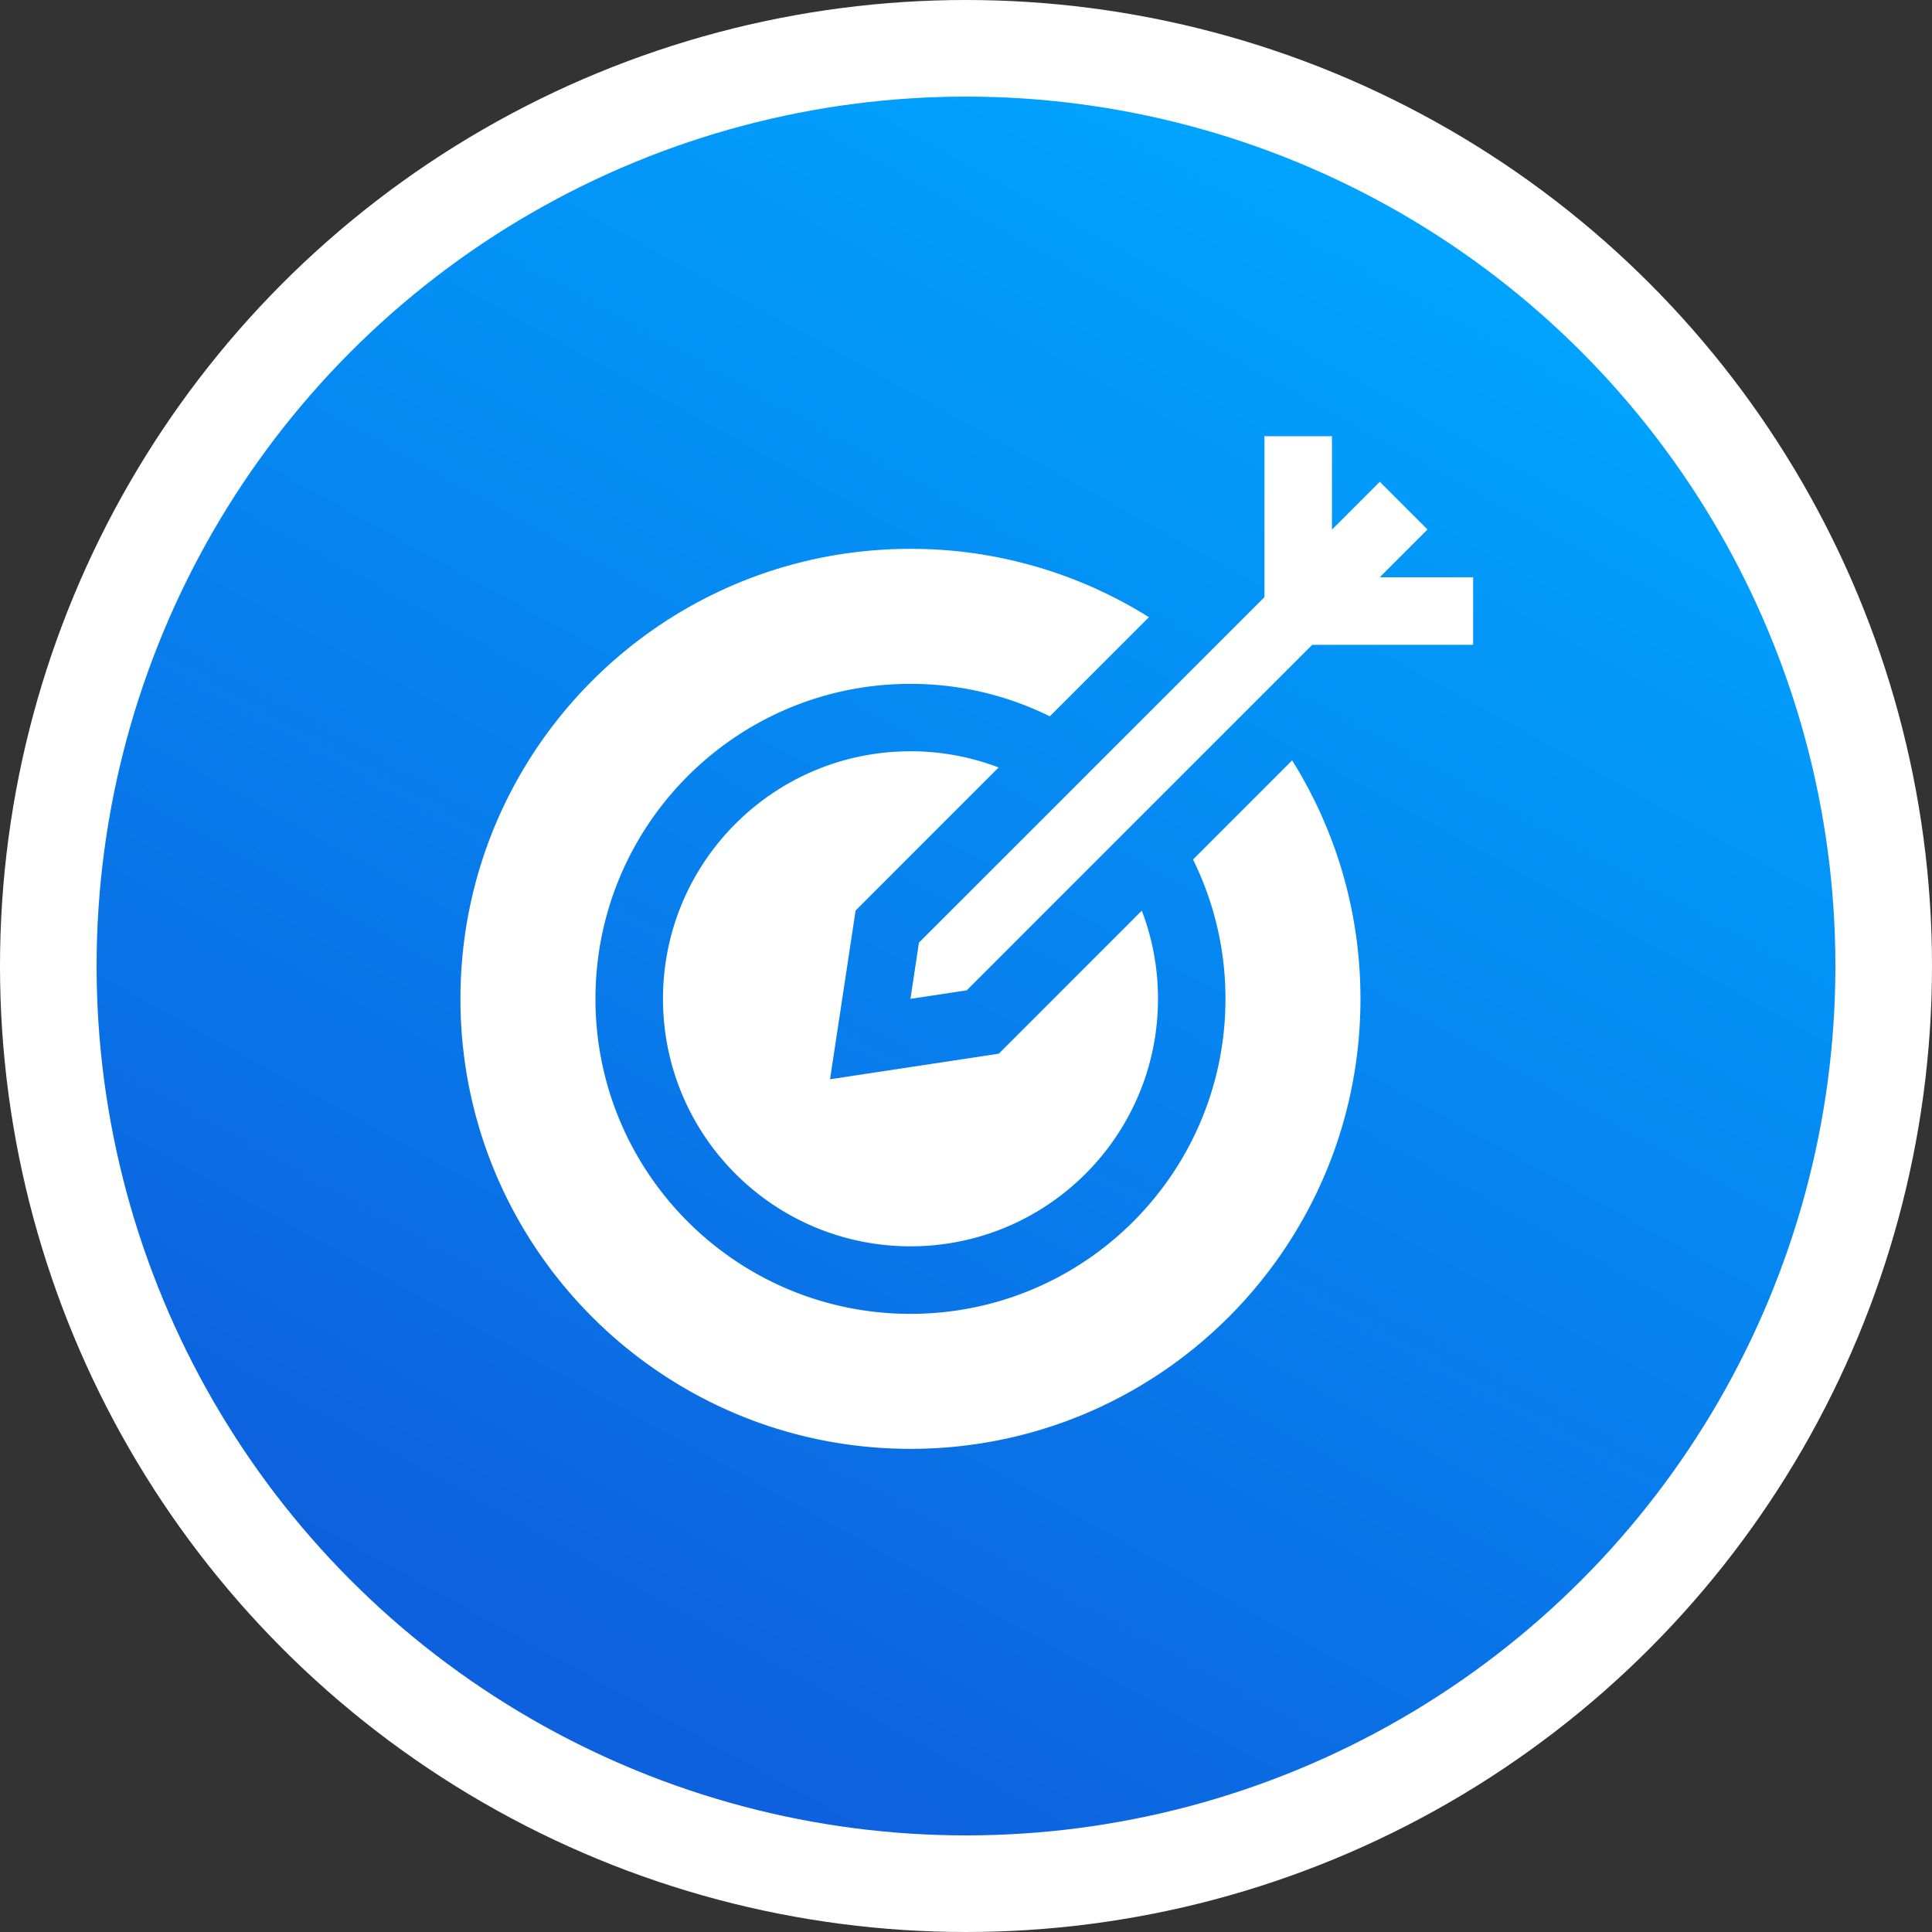
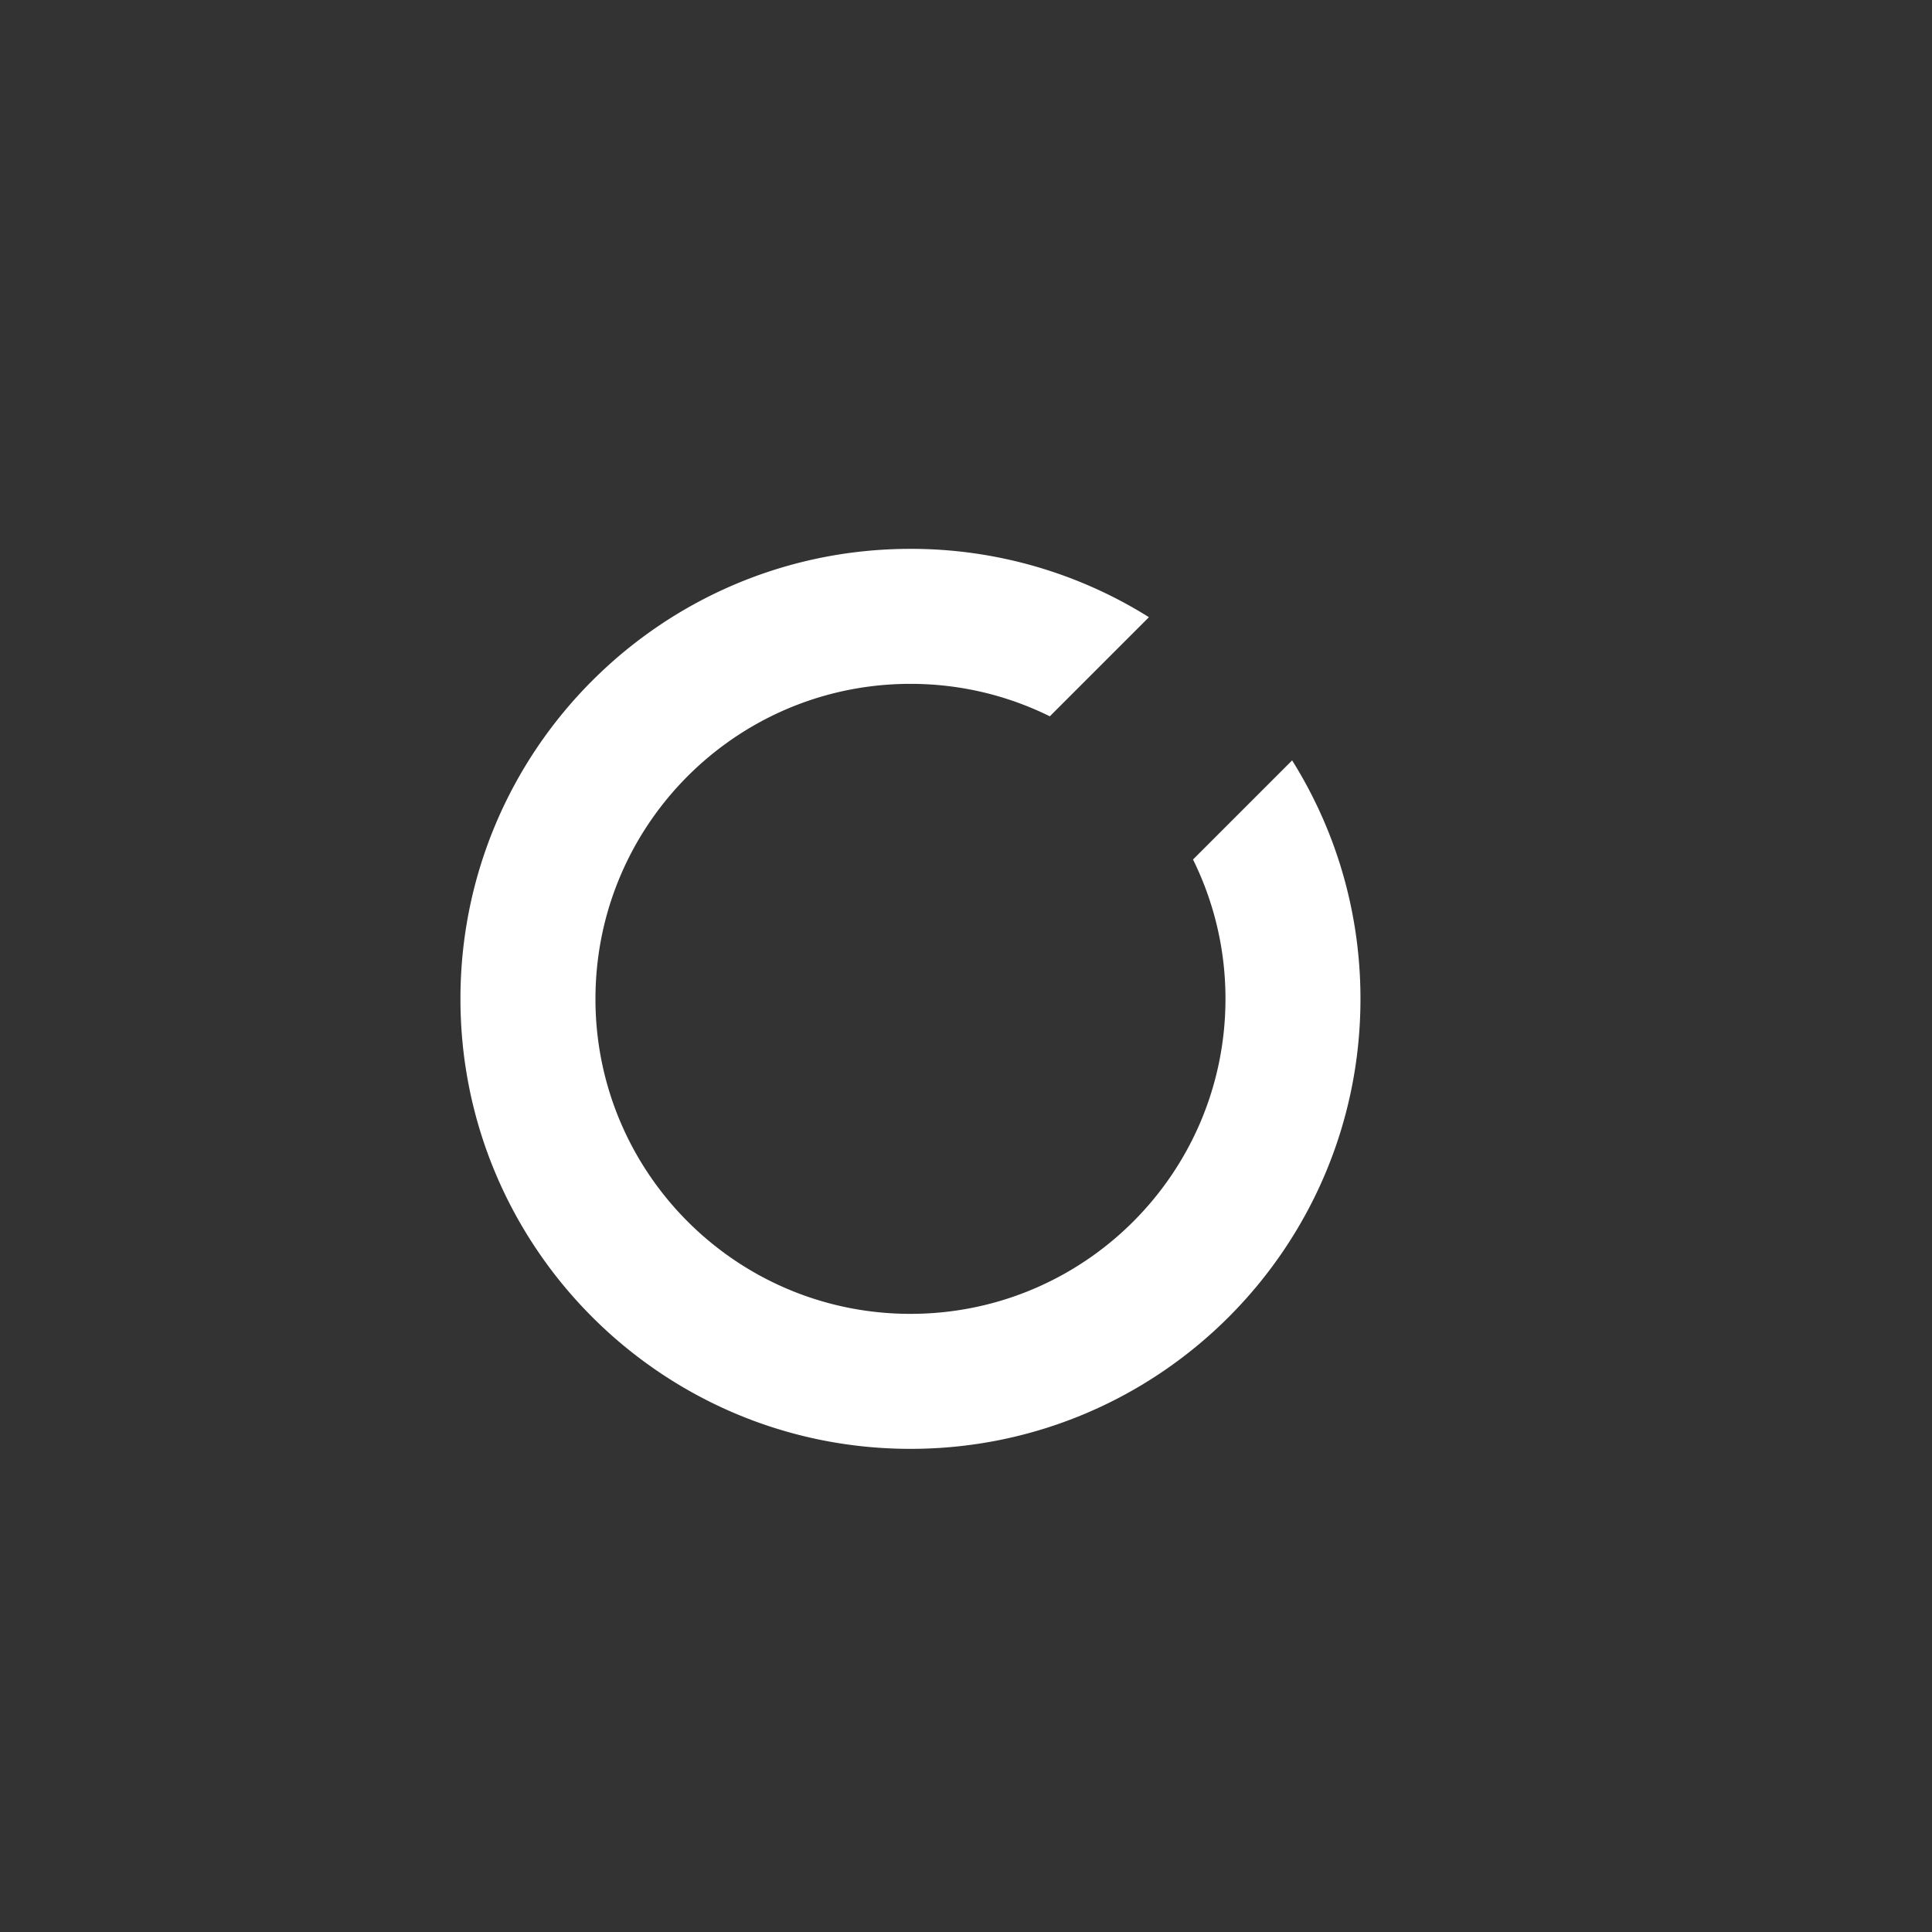
<svg xmlns="http://www.w3.org/2000/svg" width="80" height="80" viewBox="0 0 80 80" fill="none">
  <rect x="0" y="0" width="80" height="80" fill="#333333" stroke="none" />
-   <circle cx="40" cy="40" r="38" fill="url(#vp9ug64nca)" stroke="#fff" stroke-width="4" />
  <path d="M50.744 41.36c0 .226-.006.45-.017.672-.338 6.67-5.686 12.017-12.355 12.355a13.225 13.225 0 0 1-1.343 0c-6.67-.338-12.017-5.686-12.356-12.355a13.222 13.222 0 0 1-.016-.671c0-6.98 5.48-12.678 12.372-13.027a13.221 13.221 0 0 1 1.342 0 12.97 12.97 0 0 1 5.1 1.327l4.104-4.104a18.545 18.545 0 0 0-9.875-2.83c-10.29 0-18.634 8.342-18.634 18.633 0 10.292 8.343 18.634 18.634 18.634s18.634-8.342 18.634-18.634c0-3.627-1.037-7.011-2.83-9.874L49.4 35.59a12.988 12.988 0 0 1 1.344 5.77z" fill="#fff" />
-   <path d="M41.358 43.631 34.37 44.69l1.059-6.988 5.922-5.923a10.223 10.223 0 0 0-3.65-.67c-5.66 0-10.248 4.589-10.248 10.249s4.588 10.249 10.249 10.249c5.66 0 10.248-4.589 10.248-10.249 0-1.286-.237-2.516-.67-3.65l-5.922 5.923z" fill="#fff" />
-   <path d="m59.11 21.926-1.976-1.976-1.98 1.98v-3.867h-2.795v6.662L38.052 39.032 37.7 41.36l2.33-.353 14.306-14.306h6.663v-2.796H57.13l1.98-1.98z" fill="#fff" />
  <defs>
    <linearGradient id="vp9ug64nca" x1="3.356" y1="58.372" x2="36.52" y2="-1.629" gradientUnits="userSpaceOnUse">
      <stop stop-color="#0D61DE" />
      <stop offset="1" stop-color="#00A3FF" />
    </linearGradient>
  </defs>
</svg>